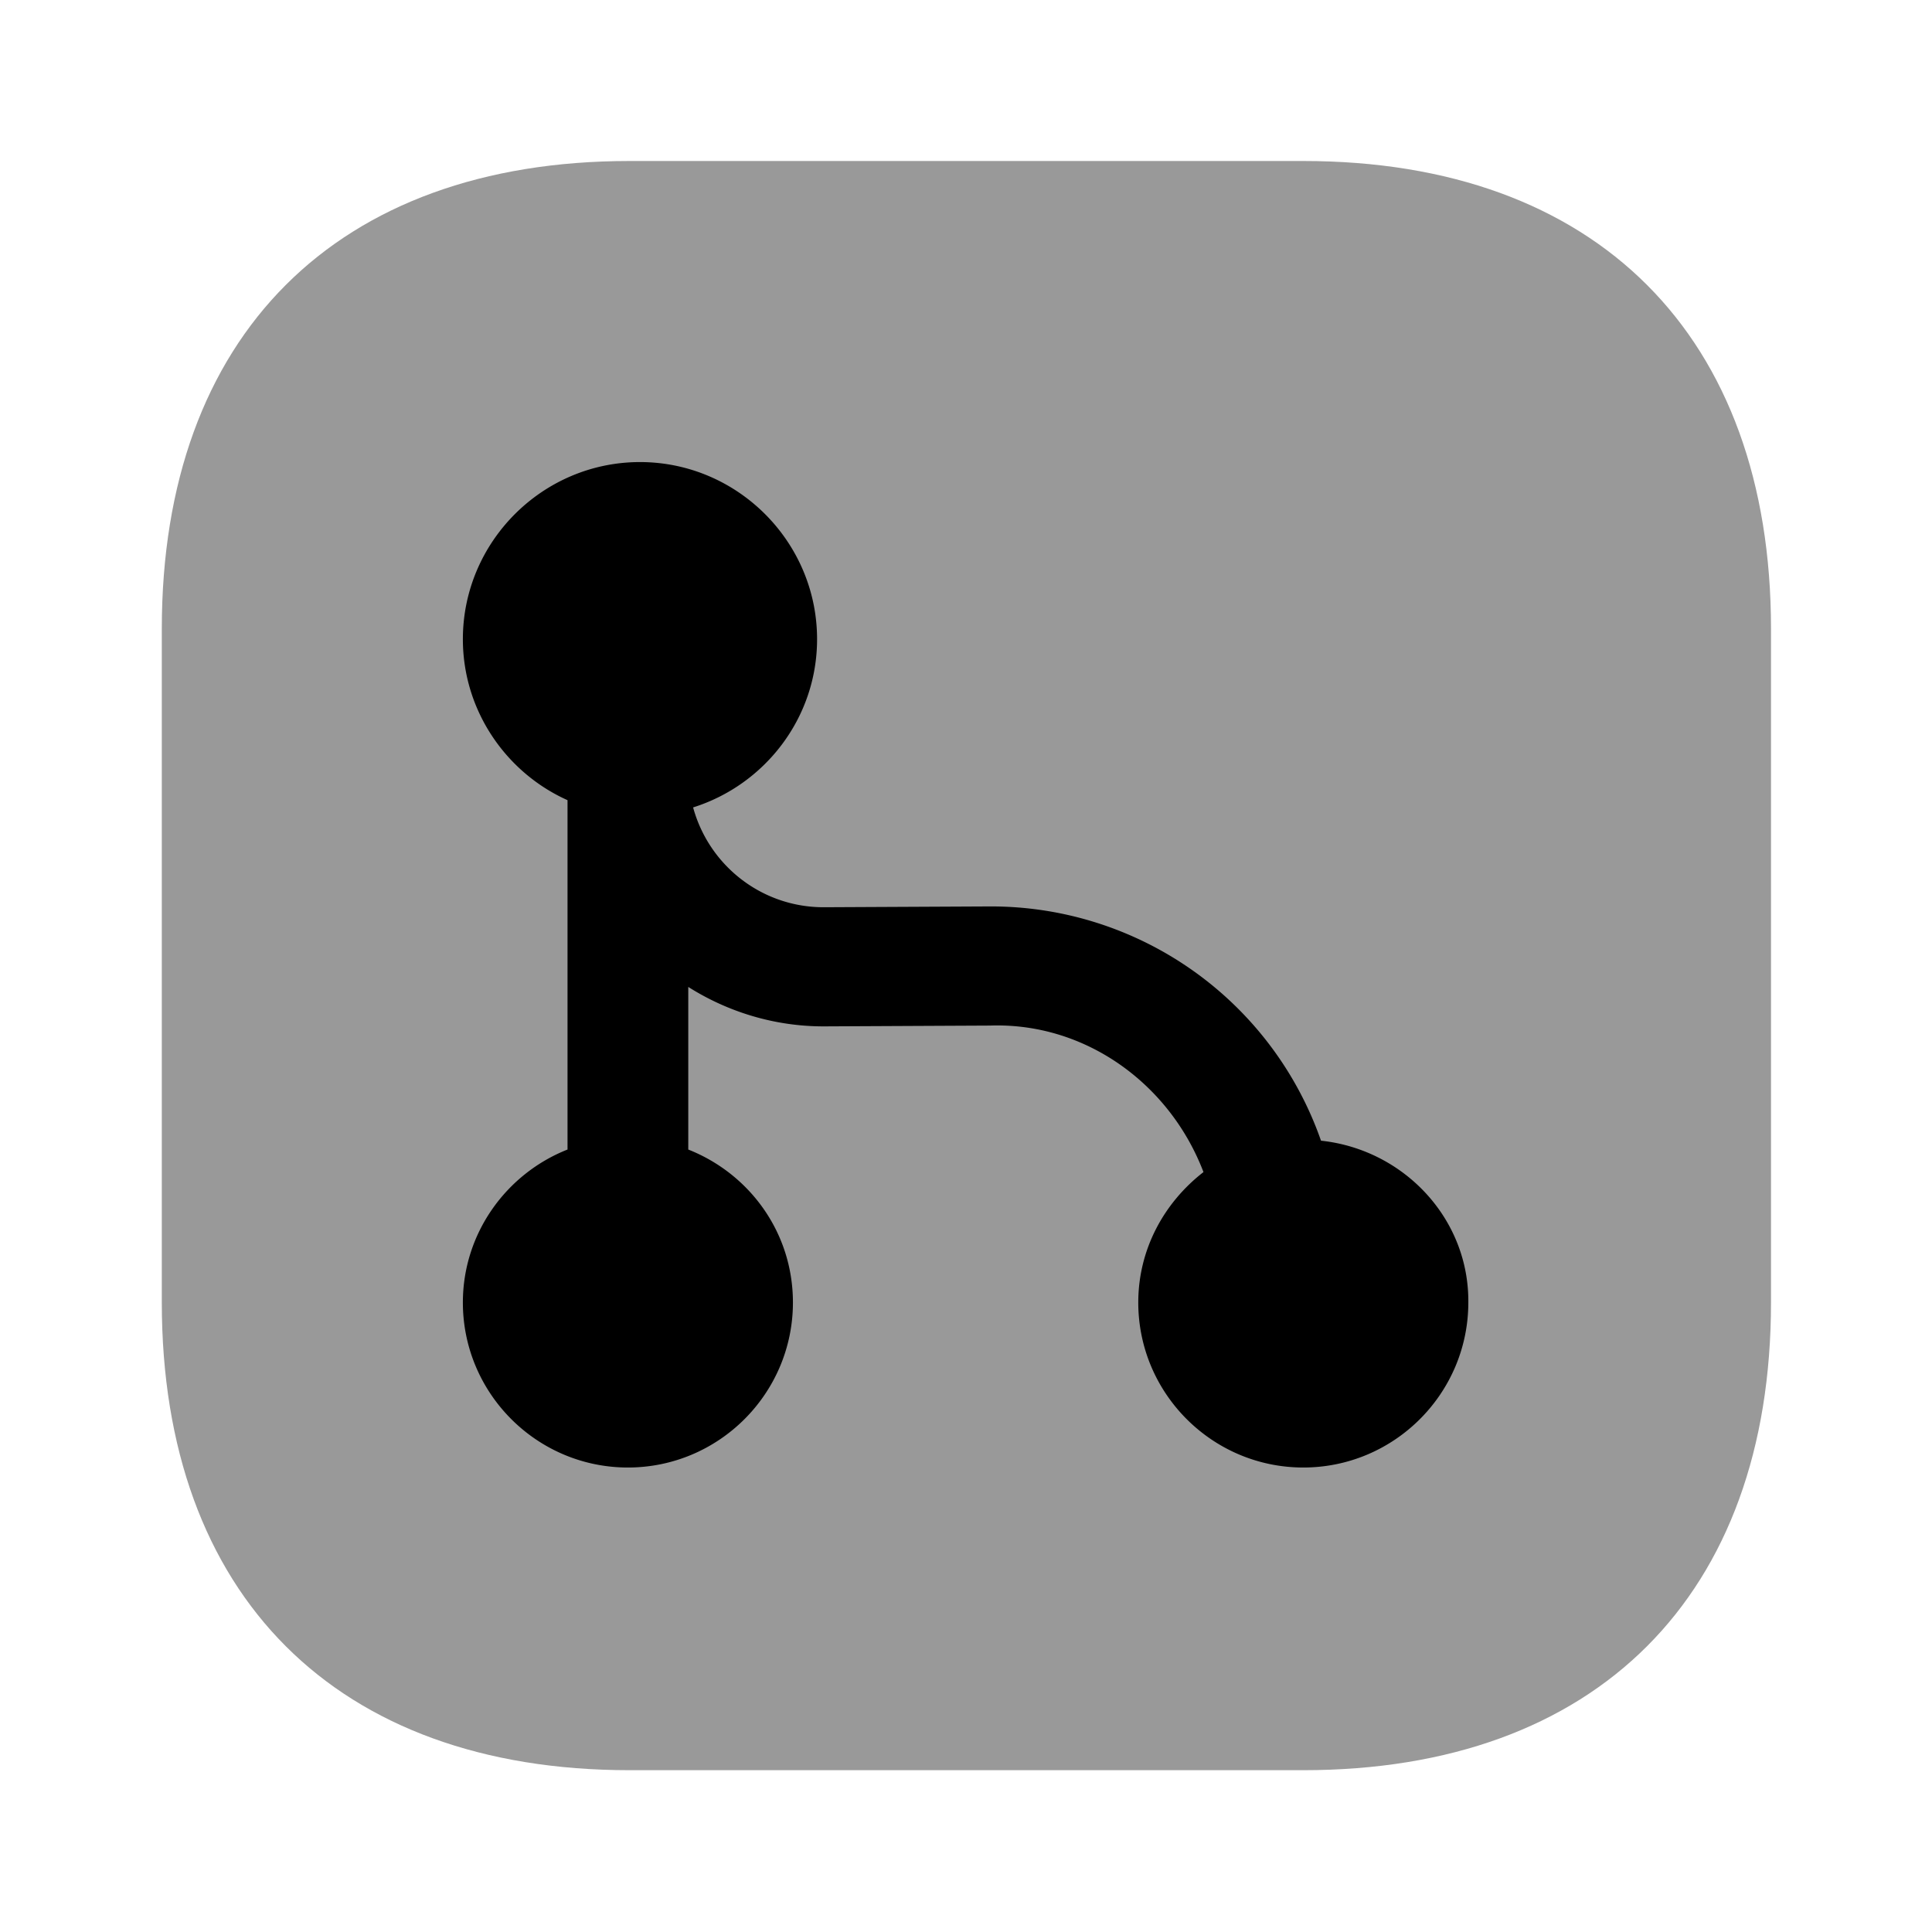
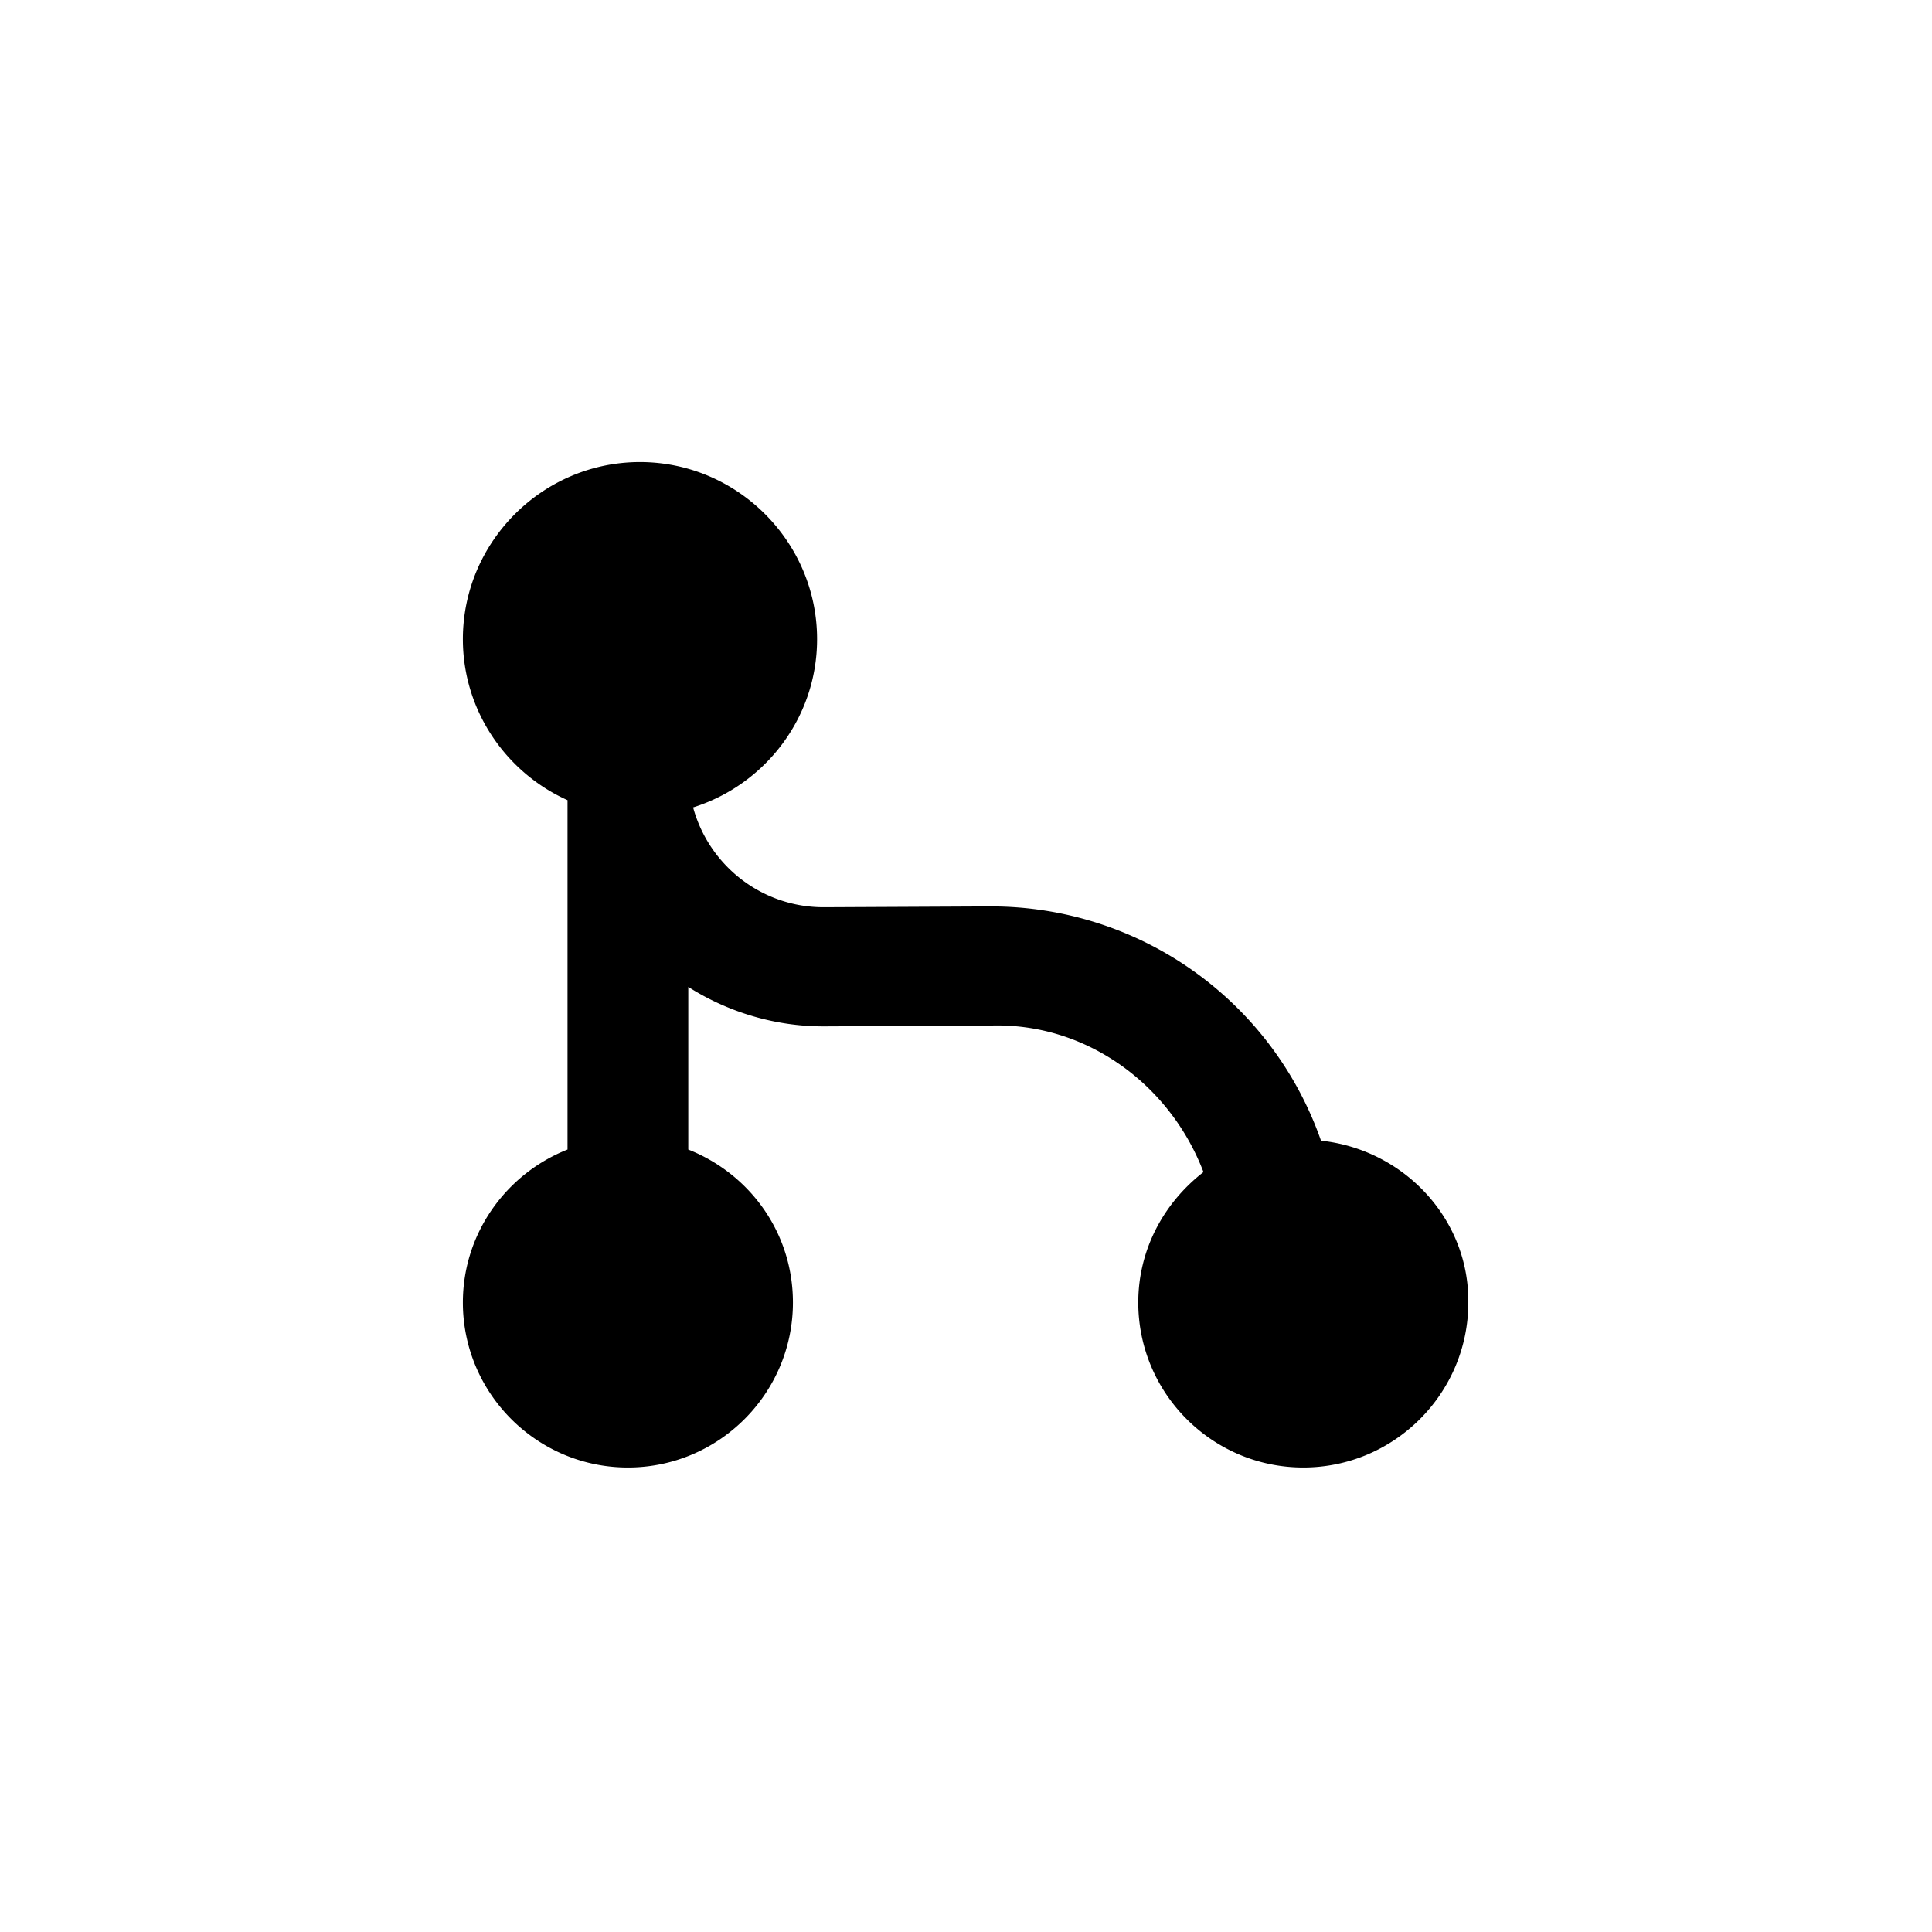
<svg xmlns="http://www.w3.org/2000/svg" viewBox="0 0 24 24" fill="currentColor" aria-hidden="true">
-   <path d="M16.19 2H7.82C4.18 2 2.01 4.17 2.01 7.81v8.37c0 3.64 2.17 5.81 5.81 5.81h8.37c3.64 0 5.81-2.17 5.81-5.81V7.81C22 4.17 19.83 2 16.19 2z" opacity=".4" />
  <path d="M16.41 14.17a4.341 4.341 0 00-4.09-2.91h-.02l-2.06.01h-.01c-.76 0-1.42-.51-1.62-1.24.89-.28 1.54-1.11 1.54-2.09 0-1.21-.99-2.2-2.2-2.2-1.21 0-2.2.99-2.2 2.2 0 .89.54 1.66 1.3 2v4.34c-.76.3-1.3 1.04-1.3 1.9 0 1.13.92 2.05 2.05 2.05s2.05-.92 2.05-2.05c0-.87-.54-1.6-1.3-1.9v-2.02c.49.31 1.07.49 1.68.49h.01l2.06-.01c1.18-.04 2.23.72 2.65 1.82-.49.38-.81.96-.81 1.62 0 1.13.92 2.05 2.05 2.05s2.05-.92 2.05-2.05c.01-1.04-.8-1.9-1.83-2.01z" />
</svg>